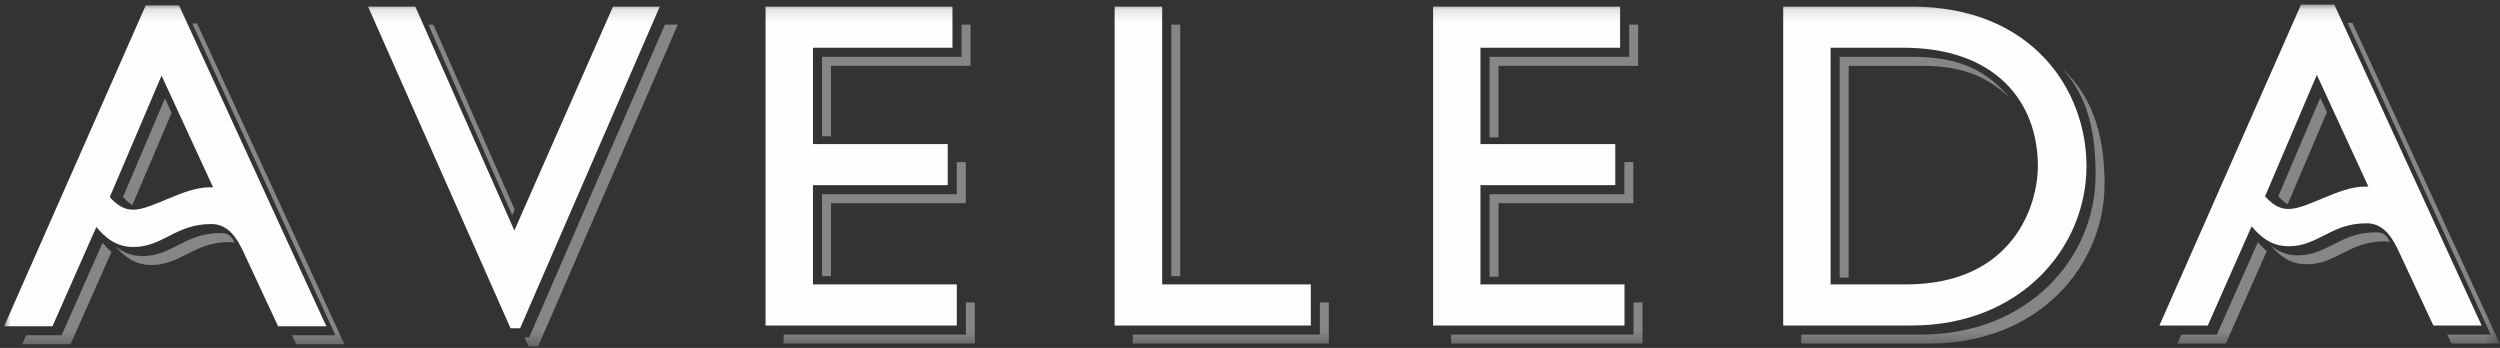
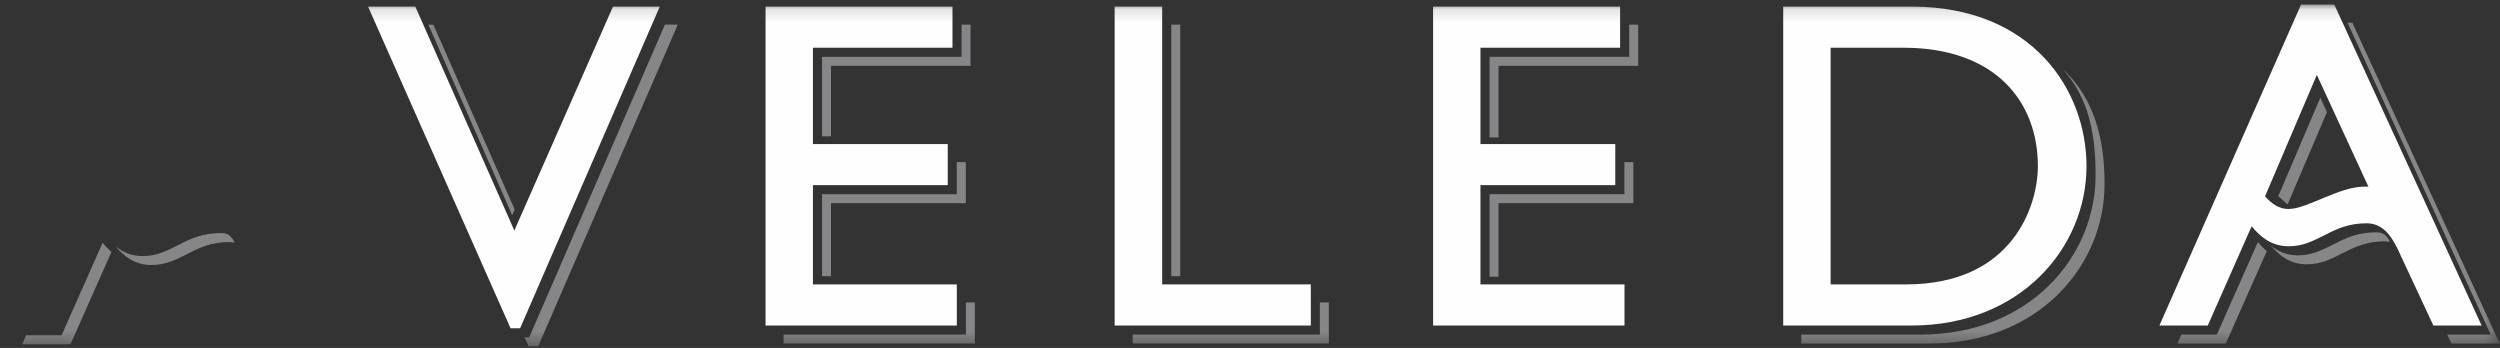
<svg xmlns="http://www.w3.org/2000/svg" xmlns:xlink="http://www.w3.org/1999/xlink" width="194px" height="27px" version="1.1">
  <rect width="100%" height="100%" fill="#333333" stroke="none" />
  <defs>
    <polygon id="path-1" points="0 26.64 193.656 26.64 193.656 0.129 0 0.129" />
  </defs>
  <g id="Symbols" stroke="none" stroke-width="1" fill="none" fill-rule="evenodd">
    <g id="logo/white">
      <g transform="translate(0.32, 0)">
        <polygon id="Fill-1" fill="#868588" points="74.625 15.766 74.625 12.582 73.926 12.582 73.926 15.071 63.47 15.071 63.47 21.43 64.167 21.43 64.167 15.766" />
        <polygon id="Fill-2" fill="#868588" points="74.993 1.912 74.297 1.912 74.297 4.41 63.47 4.41 63.47 10.578 64.167 10.578 64.167 5.109 74.993 5.109" />
        <polygon id="Fill-3" fill="#868588" points="39.425 16.698 39.619 16.259 33.309 1.912 32.922 1.912" />
        <g id="Group-26" transform="translate(0, 0.231)">
-           <path d="M143.136,4.878 L148.786,4.878 C152.162,4.878 153.904,5.8 155.615,7.311 C153.92,5.396 151.959,4.179 148.095,4.179 L142.439,4.179 L142.439,21.317 L143.136,21.317 L143.136,4.878 Z" id="Fill-4" fill="#868588" />
-           <path d="M177.195,15.63 L177.376,15.219 L180.25,8.468 L179.734,7.35 L176.679,14.525 L176.471,14.989 C176.693,15.237 176.93,15.457 177.195,15.63" id="Fill-6" fill="#868588" />
+           <path d="M177.195,15.63 L177.376,15.219 L180.25,8.468 L179.734,7.35 L176.679,14.525 L176.471,14.989 " id="Fill-6" fill="#868588" />
          <mask id="mask-2" fill="white">
            <use xlink:href="#path-1" />
          </mask>
          <g id="Clip-9" />
          <polygon id="Fill-8" fill="#868588" mask="url(#mask-2)" points="90.573 21.199 91.266 21.199 91.266 1.68 90.573 1.68" />
          <polygon id="Fill-10" fill="#868588" mask="url(#mask-2)" points="126.428 15.535 126.428 12.35 125.732 12.35 125.732 14.839 115.27 14.839 115.27 21.241 115.964 21.241 115.964 15.535" />
          <polygon id="Fill-11" fill="#868588" mask="url(#mask-2)" points="126.803 1.68 126.107 1.68 126.107 4.178 115.27 4.178 115.27 10.432 115.964 10.432 115.964 4.878 126.803 4.878" />
          <path d="M184.642,17.92 C184.393,17.808 184.353,17.8 184.034,17.8 C182.644,17.8 181.719,18.238 180.837,18.693 C179.964,19.124 179.156,19.585 177.989,19.585 C177.104,19.585 176.436,19.266 175.876,18.805 C176.564,19.612 177.399,20.278 178.685,20.278 C179.852,20.278 180.66,19.819 181.53,19.387 C182.414,18.932 183.338,18.497 184.732,18.497 C184.829,18.497 185.038,18.528 185.13,18.539 C185.086,18.371 184.842,18.03 184.642,17.92" id="Fill-12" fill="#868588" mask="url(#mask-2)" />
          <path d="M174.891,18.556 L174.71,18.966 L171.707,25.733 L168.957,25.733 L168.652,26.426 L172.403,26.426 L175.405,19.659 L175.58,19.266 C175.334,19.052 175.103,18.812 174.891,18.556" id="Fill-13" fill="#868588" mask="url(#mask-2)" />
          <polygon id="Fill-14" fill="#868588" mask="url(#mask-2)" points="182.222 1.532 181.848 1.532 192.961 25.733 189.586 25.733 189.91 26.426 193.656 26.426" />
          <path d="M159.741,5.123 C161.884,7.47 162.298,10.485 162.298,13.366 C162.298,19.704 157.162,25.733 148.735,25.733 L139.459,25.733 L139.459,26.426 L149.429,26.426 C157.862,26.426 162.994,20.401 162.994,14.063 C162.994,10.888 162.362,7.544 159.741,5.123" id="Fill-15" fill="#868588" mask="url(#mask-2)" />
          <polygon id="Fill-16" fill="#868588" mask="url(#mask-2)" points="102.101 25.733 87.579 25.733 87.579 26.426 102.798 26.426 102.798 23.238 102.101 23.238" />
-           <polygon id="Fill-17" fill="#868588" mask="url(#mask-2)" points="126.443 25.733 112.286 25.733 112.286 26.426 127.139 26.426 127.139 23.238 126.443 23.238" />
          <polygon id="Fill-18" fill="#868588" mask="url(#mask-2)" points="74.634 25.733 60.487 25.733 60.487 26.426 75.328 26.426 75.328 23.238 74.634 23.238" />
          <polygon id="Fill-19" fill="#868588" mask="url(#mask-2)" points="40.747 25.944 40.388 25.944 40.697 26.64 41.444 26.64 52.278 1.68 51.277 1.68" />
-           <path d="M9.942,15.687 L10.124,15.276 L12.998,8.525 L12.483,7.404 L9.428,14.582 L9.222,15.043 C9.444,15.294 9.68,15.514 9.942,15.687" id="Fill-20" fill="#868588" mask="url(#mask-2)" />
          <path d="M17.39,17.976 C17.141,17.865 17.103,17.856 16.785,17.856 C15.394,17.856 14.465,18.296 13.587,18.748 C12.713,19.182 11.907,19.641 10.738,19.641 C9.853,19.641 9.184,19.323 8.627,18.863 C9.314,19.67 10.147,20.334 11.433,20.334 C12.601,20.334 13.411,19.875 14.28,19.445 C15.163,18.988 16.088,18.553 17.482,18.553 C17.578,18.553 17.788,18.585 17.878,18.596 C17.835,18.427 17.592,18.086 17.39,17.976" id="Fill-21" fill="#868588" mask="url(#mask-2)" />
          <path d="M7.64,18.611 L7.461,19.02 L4.457,25.788 L1.708,25.788 L1.402,26.484 L5.152,26.484 L8.155,19.715 L8.33,19.322 C8.082,19.108 7.852,18.867 7.64,18.611" id="Fill-22" fill="#868588" mask="url(#mask-2)" />
-           <polygon id="Fill-23" fill="#868588" mask="url(#mask-2)" points="14.971 1.589 14.597 1.589 25.709 25.788 22.336 25.788 22.66 26.484 26.405 26.484" />
          <path d="M147.581,21.839 C155.895,21.839 157.819,15.703 157.819,12.662 C157.819,7.676 154.541,3.473 147.39,3.473 L141.736,3.473 L141.736,21.839 L147.581,21.839 Z M147.994,0.279 C157.436,0.279 161.592,6.803 161.592,12.662 C161.592,18.998 156.462,25.028 148.03,25.028 L138.057,25.028 L138.057,0.279 L147.994,0.279 Z M192.252,25.028 L188.509,25.028 L185.671,18.945 L185.671,18.961 C185.213,18.041 184.549,17.096 183.332,17.096 C181.935,17.096 181.012,17.533 180.132,17.985 C179.261,18.419 178.449,18.879 177.286,18.879 C175.956,18.879 175.108,18.173 174.409,17.329 L174.226,17.736 L171.003,25.028 L167.251,25.028 L178.239,0.128 L180.824,0.128 L192.252,25.028 Z M183.468,14.251 L179.467,5.581 L175.647,14.538 L175.446,15.001 C175.936,15.553 176.501,15.987 177.263,15.987 C178.739,15.987 181.159,14.249 183.178,14.249 L183.468,14.251 Z M125.4,0.279 L110.888,0.279 L110.888,25.028 L125.741,25.028 L125.741,21.839 L114.562,21.839 L114.562,14.135 L125.026,14.135 L125.026,10.946 L114.562,10.946 L114.562,3.473 L125.4,3.473 L125.4,0.279 Z M89.865,0.279 L86.176,0.279 L86.176,25.028 L101.398,25.028 L101.398,21.839 L89.865,21.839 L89.865,0.279 Z M73.592,0.279 L59.087,0.279 L59.087,25.028 L73.928,25.028 L73.928,21.839 L62.765,21.839 L62.765,14.135 L73.225,14.135 L73.225,10.946 L62.765,10.946 L62.765,3.473 L73.592,3.473 L73.592,0.279 Z M50.879,0.279 L47.248,0.279 L39.594,17.658 L31.908,0.279 L28.24,0.279 L39.298,25.241 L40.042,25.241 L50.879,0.279 Z" id="Fill-24" fill="#FEFEFE" mask="url(#mask-2)" />
-           <path d="M15.928,14.303 C13.907,14.303 11.486,16.043 10.01,16.043 C9.249,16.043 8.685,15.611 8.196,15.057 L8.398,14.594 L12.216,5.637 L16.219,14.308 L15.928,14.303 Z M13.572,0.186 L10.988,0.186 L0,25.085 L3.754,25.085 L6.976,17.79 L7.159,17.384 C7.858,18.228 8.706,18.935 10.035,18.935 C11.198,18.935 12.01,18.477 12.882,18.041 C13.763,17.589 14.687,17.154 16.082,17.154 C17.299,17.154 17.963,18.1 18.42,19.019 L18.42,19 L21.26,25.085 L25.002,25.085 L13.572,0.186 Z" id="Fill-25" fill="#FEFEFE" mask="url(#mask-2)" />
        </g>
      </g>
    </g>
  </g>
</svg>